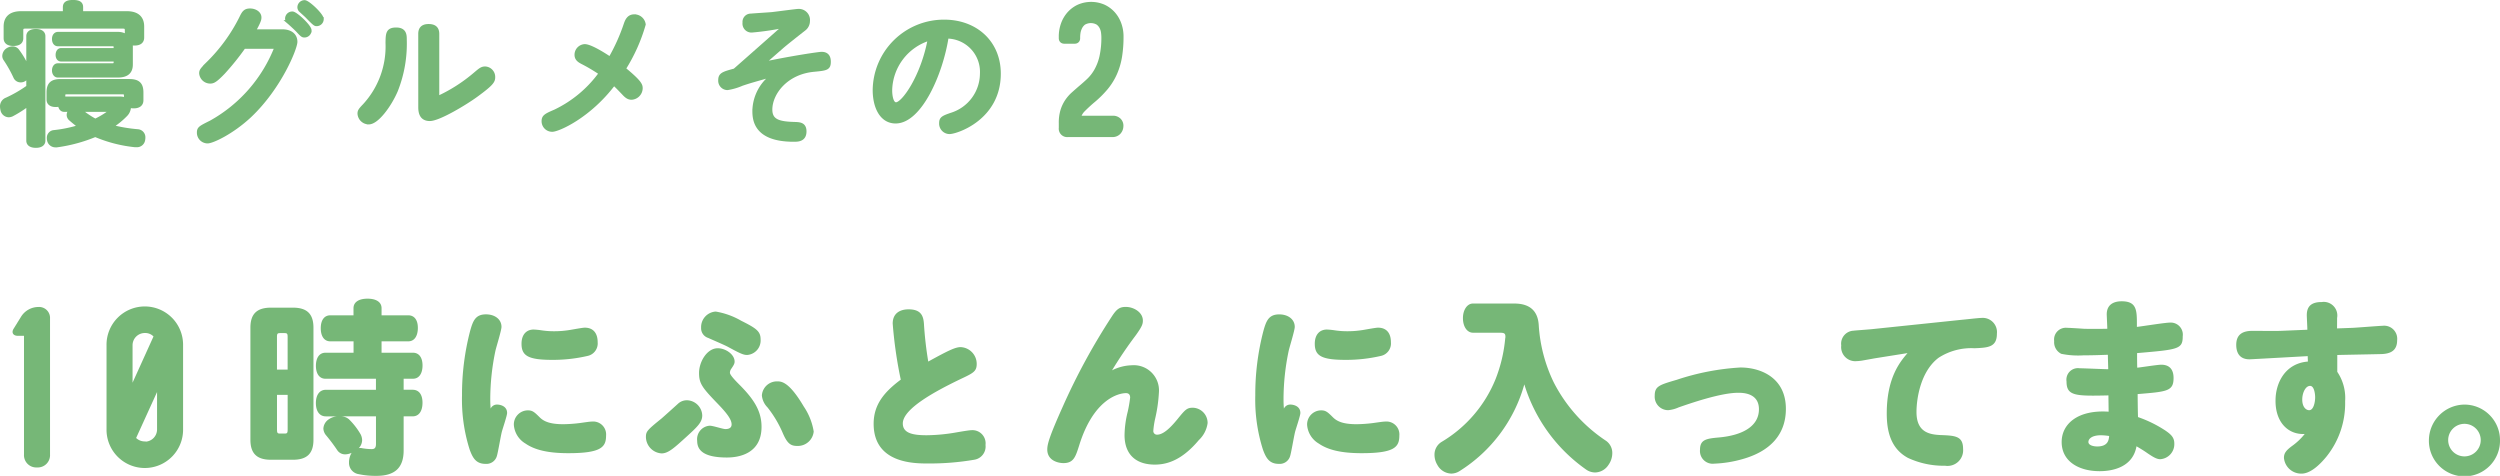
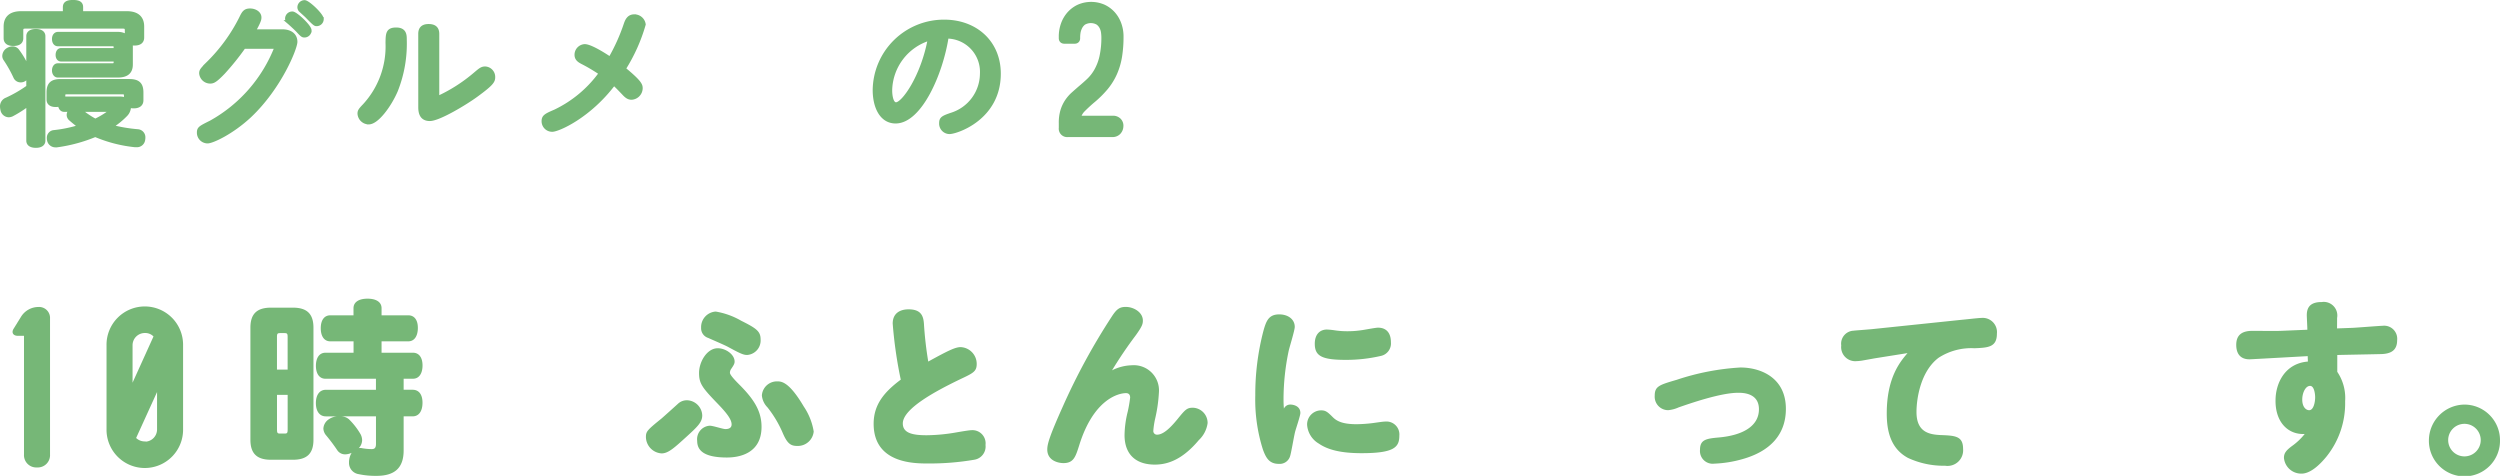
<svg xmlns="http://www.w3.org/2000/svg" width="329.109" height="62.642" viewBox="0 0 329.109 62.642">
  <defs>
    <style>.cls-1,.cls-2,.cls-3,.cls-4{fill:#76b777;}.cls-1,.cls-3,.cls-4{stroke:#76b777;stroke-miterlimit:10;}.cls-1{stroke-width:0.25px;}.cls-3{stroke-width:0.5px;}</style>
  </defs>
  <g id="レイヤー_2" data-name="レイヤー 2">
    <g id="本文">
      <path class="cls-1" d="M5.061,40.537a1.319,1.319,0,0,1,1.4,1.4V59.822a1.494,1.494,0,0,1-1.589,1.589,1.494,1.494,0,0,1-1.588-1.589V44.084H2.364c-.554,0-.739-.333-.444-.776l.961-1.552A2.578,2.578,0,0,1,5.061,40.537Z" />
      <path class="cls-1" d="M23.976,45.451V56.5a4.914,4.914,0,1,1-9.827,0V45.451a4.914,4.914,0,1,1,9.827,0Zm-6.65,0v5.505l3.029-6.687a1.635,1.635,0,0,0-1.293-.555A1.735,1.735,0,0,0,17.326,45.451ZM19.062,58.27A1.734,1.734,0,0,0,20.8,56.534v-5.5l-3.029,6.65a1.763,1.763,0,0,0,1.292.554Z" />
      <path class="cls-2" d="M41.265,57.889c0,1.847-.887,2.635-2.709,2.635H35.674c-1.822,0-2.709-.788-2.709-2.635V43.136c0-1.847.887-2.636,2.709-2.636h2.882c1.822,0,2.709.789,2.709,2.636Zm-3.4-9.237V44.367c0-.468-.074-.517-.468-.517h-.467c-.394,0-.469.049-.469.517v4.285Zm-1.4,3.326v4.507c0,.566.075.591.469.591H37.4c.394,0,.468-.025.468-.591V51.978Zm6.379-2.119c-.812,0-1.256-.689-1.256-1.7,0-1.035.444-1.724,1.256-1.724h3.7v-1.5H43.482c-.813,0-1.256-.69-1.256-1.725s.443-1.7,1.256-1.7h3.054v-.936c0-.813.714-1.256,1.847-1.256s1.847.443,1.847,1.256v.936h3.522c.813,0,1.256.64,1.256,1.65,0,1.059-.443,1.774-1.256,1.774H50.23v1.5h4.138c.813,0,1.256.665,1.256,1.675,0,1.034-.443,1.748-1.256,1.748H53.137v1.453h1.182c.837,0,1.3.641,1.3,1.7,0,1.108-.468,1.8-1.3,1.8H53.137v4.482c0,2.315-1.183,3.35-3.572,3.35a10.6,10.6,0,0,1-2.339-.222,1.5,1.5,0,0,1-1.281-1.551,1.67,1.67,0,0,1,.024-.345,2.353,2.353,0,0,1,.321-.912,2.168,2.168,0,0,1-.838.2,1.229,1.229,0,0,1-1.034-.518,23.531,23.531,0,0,0-1.453-1.945,1.467,1.467,0,0,1-.394-.936,1.559,1.559,0,0,1,.739-1.232,2.136,2.136,0,0,1,1.132-.369H42.891c-.813,0-1.306-.665-1.306-1.749s.493-1.749,1.306-1.749h6.6V49.859ZM44.91,54.81a1.643,1.643,0,0,1,1.01.369,9.088,9.088,0,0,1,1.552,1.995,1.76,1.76,0,0,1,.2.764A1.561,1.561,0,0,1,47.226,59a.47.47,0,0,1,.2-.025.671.671,0,0,1,.222.025,7.746,7.746,0,0,0,1.281.123c.369,0,.566-.148.566-.69V54.81Z" />
-       <path class="cls-2" d="M65.427,53.258c.468,0,1.33.222,1.33,1.109,0,.369-.64,2.216-.715,2.561-.172.739-.492,2.684-.64,3.128a1.423,1.423,0,0,1-1.478,1.009c-1.28,0-1.7-.812-2.093-1.871a21.723,21.723,0,0,1-1.01-7.143A33.135,33.135,0,0,1,61.88,43.6c.37-1.331.69-2.217,2.094-2.217,1.157,0,2.044.64,2.044,1.65,0,.443-.689,2.66-.788,3.1a31.016,31.016,0,0,0-.69,6.4c0,.64.025.911.049,1.256A.911.911,0,0,1,65.427,53.258Zm4.064.763c.591,0,.837.2,1.551.912.567.567,1.4.911,3.128.911a19.235,19.235,0,0,0,2.119-.148c.738-.1,1.354-.2,1.649-.2a1.7,1.7,0,0,1,1.848,1.847c0,1.527-.665,2.315-4.975,2.315-2.709,0-4.434-.444-5.616-1.256a3.113,3.113,0,0,1-1.551-2.488A1.855,1.855,0,0,1,69.491,54.021Zm.763-10.639a9.229,9.229,0,0,1,1.01.1,10.962,10.962,0,0,0,1.7.124,12.638,12.638,0,0,0,2.242-.2c.3-.05,1.5-.271,1.773-.271,1.133,0,1.7.739,1.7,1.921a1.683,1.683,0,0,1-1.329,1.8,20.226,20.226,0,0,1-4.631.518c-3.153,0-4.064-.518-4.064-2.118C68.653,44.022,69.318,43.382,70.254,43.382Z" />
      <path class="cls-2" d="M90.426,57.445c-1.626,1.478-2.439,2.242-3.325,2.242a2.195,2.195,0,0,1-2.069-2.144c0-.738.148-.911,2.069-2.462.344-.3,1.847-1.65,2.142-1.921a1.714,1.714,0,0,1,1.207-.468,2.069,2.069,0,0,1,1.995,1.995C92.445,55.573,91.83,56.165,90.426,57.445Zm5.27,2.783c-3.177,0-3.916-1.034-3.916-2.192a1.78,1.78,0,0,1,1.65-1.994c.444,0,1.724.443,2.069.443.518,0,.813-.2.813-.616,0-.64-.616-1.453-1.724-2.611-2.118-2.192-2.562-2.734-2.562-4.162,0-1.453,1.035-3.251,2.463-3.251,1.035,0,2.217.813,2.217,1.748,0,.222-.049.394-.443.961a.9.9,0,0,0-.173.517c0,.3.764,1.084,1.207,1.527,1.9,1.9,2.955,3.473,2.955,5.591C100.252,59.76,97.223,60.228,95.7,60.228Zm2.636-13.5c-.468,0-.912-.2-2.488-1.059-.394-.221-2.241-1.009-2.611-1.182a1.333,1.333,0,0,1-.936-1.33,2.054,2.054,0,0,1,1.921-2.142,9.944,9.944,0,0,1,3.35,1.206c2.019,1.01,2.561,1.4,2.561,2.463A1.912,1.912,0,0,1,98.332,46.731Zm7.487,6.8a8.2,8.2,0,0,1,1.3,3.276,2.1,2.1,0,0,1-2.192,1.9c-.887,0-1.33-.369-1.946-1.847a14.665,14.665,0,0,0-1.945-3.227,2.56,2.56,0,0,1-.739-1.576,1.982,1.982,0,0,1,2.019-1.847C102.888,50.2,103.9,50.278,105.819,53.529Z" />
      <path class="cls-2" d="M117.518,42.594c0-1.355.961-1.872,2.094-1.872,1.675,0,1.945.911,2.019,1.9a47.866,47.866,0,0,0,.567,4.975c2.635-1.453,3.571-1.9,4.26-1.9a2.206,2.206,0,0,1,2.119,2.217c0,.985-.468,1.207-2.143,1.995-3.276,1.576-7.586,3.891-7.586,5.837,0,1.33,1.428,1.551,3.177,1.551a23.616,23.616,0,0,0,3.843-.369c.714-.123,1.748-.3,2.069-.3a1.735,1.735,0,0,1,1.8,1.946,1.761,1.761,0,0,1-1.478,1.946,34.556,34.556,0,0,1-6.132.493c-1.749,0-7.118,0-7.118-5.222,0-2.562,1.429-4.212,3.571-5.813A56.83,56.83,0,0,1,117.518,42.594Z" />
      <path class="cls-2" d="M148.994,48.086a3.314,3.314,0,0,1,3.571,3.547,19.849,19.849,0,0,1-.517,3.571,11.212,11.212,0,0,0-.221,1.5.478.478,0,0,0,.492.518c.764,0,1.65-.764,2.709-2.069.986-1.207,1.207-1.478,2-1.478a2,2,0,0,1,1.946,2.019,3.746,3.746,0,0,1-1.157,2.242c-2.069,2.463-3.966,3.226-5.789,3.226-2.438,0-3.989-1.281-3.989-3.891a13.417,13.417,0,0,1,.419-3.079,18.209,18.209,0,0,0,.319-1.847c0-.468-.271-.591-.541-.591-1.035,0-4.286.837-6.158,6.847-.492,1.551-.739,2.364-2.093,2.364-.542,0-2.118-.246-2.118-1.8,0-.714.32-1.8,2.019-5.59a83.947,83.947,0,0,1,6.453-11.872c.666-1.034,1.06-1.3,1.872-1.3,1.01,0,2.241.689,2.241,1.8,0,.467-.123.812-.96,1.97a55.027,55.027,0,0,0-3.1,4.581A6.077,6.077,0,0,1,148.994,48.086Z" />
      <path class="cls-2" d="M169.855,53.258c.468,0,1.33.222,1.33,1.109,0,.369-.64,2.216-.714,2.561-.173.739-.492,2.684-.64,3.128a1.424,1.424,0,0,1-1.478,1.009c-1.281,0-1.7-.812-2.094-1.871a21.728,21.728,0,0,1-1.009-7.143,33.09,33.09,0,0,1,1.059-8.447c.369-1.331.689-2.217,2.093-2.217,1.158,0,2.044.64,2.044,1.65,0,.443-.689,2.66-.788,3.1a31.085,31.085,0,0,0-.69,6.4c0,.64.025.911.05,1.256A.91.91,0,0,1,169.855,53.258Zm4.064.763c.591,0,.837.2,1.552.912.566.567,1.4.911,3.128.911a19.217,19.217,0,0,0,2.118-.148c.739-.1,1.354-.2,1.65-.2a1.7,1.7,0,0,1,1.847,1.847c0,1.527-.665,2.315-4.975,2.315-2.709,0-4.433-.444-5.615-1.256a3.112,3.112,0,0,1-1.552-2.488A1.855,1.855,0,0,1,173.919,54.021Zm.764-10.639a9.213,9.213,0,0,1,1.009.1,10.974,10.974,0,0,0,1.7.124,12.628,12.628,0,0,0,2.241-.2c.3-.05,1.5-.271,1.773-.271,1.133,0,1.7.739,1.7,1.921a1.682,1.682,0,0,1-1.329,1.8,20.217,20.217,0,0,1-4.63.518c-3.153,0-4.064-.518-4.064-2.118C173.082,44.022,173.747,43.382,174.683,43.382Z" />
-       <path class="cls-2" d="M199.337,39.958c2.019,0,3.1.937,3.226,2.808a20.156,20.156,0,0,0,1.971,7.561,20.35,20.35,0,0,0,6.9,7.709,1.945,1.945,0,0,1,.813,1.651,2.667,2.667,0,0,1-.493,1.5,2.149,2.149,0,0,1-1.773,1.01,2.072,2.072,0,0,1-1.158-.37A21.275,21.275,0,0,1,200.667,50.6a19.735,19.735,0,0,1-8.5,11.4,2.082,2.082,0,0,1-1.107.345,2.153,2.153,0,0,1-1.848-1.157,2.565,2.565,0,0,1-.369-1.306,1.951,1.951,0,0,1,.96-1.724,17.041,17.041,0,0,0,7.069-8.226,19.361,19.361,0,0,0,1.281-5.393.7.7,0,0,0,.024-.222c0-.443-.172-.517-.788-.517h-3.473c-.788,0-1.33-.813-1.33-1.922,0-1.059.542-1.921,1.33-1.921Z" />
      <path class="cls-2" d="M228.818,51.707c-2.34,0-6.4,1.428-7.832,1.92a4.255,4.255,0,0,1-1.38.37,1.774,1.774,0,0,1-1.773-1.9c0-1.256.616-1.429,2.882-2.094a32.323,32.323,0,0,1,8.4-1.625c2.66,0,5.985,1.329,5.985,5.443,0,3.423-2.118,5.615-5.738,6.625a15.6,15.6,0,0,1-3.694.591,1.675,1.675,0,0,1-1.873-1.823c0-1.329.789-1.477,2.488-1.625,3.03-.271,5.271-1.428,5.271-3.719C231.552,51.707,229.384,51.707,228.818,51.707Z" />
      <path class="cls-2" d="M246.773,47.175c-.271.049-1.207.221-1.675.3a6.607,6.607,0,0,1-.911.074,1.854,1.854,0,0,1-1.8-2.068,1.713,1.713,0,0,1,1.6-1.946c.419-.05,2.241-.173,2.611-.222L258.226,42.1c.591-.049,2.241-.246,2.61-.246a1.875,1.875,0,0,1,2.044,2.069c0,1.8-1.182,1.847-2.955,1.921A7.918,7.918,0,0,0,255.2,47.1c-2.389,1.8-2.906,5.419-2.906,7.142,0,2.685,1.724,2.956,3.152,3.03,1.946.074,2.981.123,2.981,1.822a2.054,2.054,0,0,1-2.365,2.217,11.127,11.127,0,0,1-4.9-1.035c-2.217-1.206-2.783-3.423-2.783-5.837,0-4.753,1.773-6.822,2.734-7.955Z" />
-       <path class="cls-2" d="M277.338,41.387c0-1.256.862-1.724,1.97-1.724,2,0,2,1.207,2,3.1v.271c.69-.074,3.719-.566,4.36-.566a1.588,1.588,0,0,1,1.674,1.8c0,1.7-.566,1.748-6.009,2.216,0,.3,0,1.65.025,1.921.492-.049,2.684-.394,3.152-.394,1.035,0,1.625.567,1.625,1.749,0,1.748-.861,1.8-4.728,2.118,0,.468.024,2.611.049,3.029a16.139,16.139,0,0,1,3.645,1.8c.665.468,1.133.862,1.133,1.675a1.985,1.985,0,0,1-1.847,2.069c-.444,0-.911-.246-1.9-.936-.246-.172-.763-.493-1.231-.764-.468,2.661-2.98,3.276-4.852,3.276-2.734,0-5-1.28-5-3.842,0-2.389,2.143-4.261,6.182-3.99,0-.345-.024-1.822-.024-2.143-4.384.1-5.518.074-5.518-1.847a1.515,1.515,0,0,1,1.725-1.724c.591,0,3.226.124,3.768.124-.025-.863-.049-1.675-.049-1.9-.838.024-1.823.074-3.227.074a11.016,11.016,0,0,1-2.906-.2,1.7,1.7,0,0,1-.936-1.674,1.547,1.547,0,0,1,1.7-1.749c.344,0,1.871.1,2.167.123.69.025,1.97.025,3.128,0C277.412,43.086,277.338,41.485,277.338,41.387Zm-.714,15.91c-1.355,0-1.7.542-1.7.887,0,.443.69.591,1.158.591,1.453,0,1.527-.886,1.576-1.379A8.085,8.085,0,0,0,276.624,57.3Z" />
      <path class="cls-2" d="M307.657,43.234l2-.074c.616-.024,3.645-.271,3.99-.271a1.719,1.719,0,0,1,1.921,1.9c0,1.354-.837,1.773-2.044,1.822-.936.025-5,.1-5.837.123v2.217a6.143,6.143,0,0,1,1.034,3.867,11.192,11.192,0,0,1-2.438,7.266c-.961,1.182-2.168,2.265-3.3,2.265a2.277,2.277,0,0,1-2.316-2.069c0-.615.271-.985,1.109-1.6a8.072,8.072,0,0,0,1.625-1.552c-2.118.123-3.867-1.478-3.842-4.409,0-2.265,1.231-4.876,4.261-5.123,0-.1-.025-.591-.025-.714-.468.025-7.487.419-7.66.419-1.305,0-1.748-.862-1.748-1.9,0-1.453.936-1.847,2.142-1.847.567,0,3.2.025,3.72,0l3.5-.147c0-.3-.074-1.651-.074-1.922,0-1.256.714-1.724,1.97-1.724a1.79,1.79,0,0,1,2.02,2.094ZM304.11,50.8c-.615,0-1.034.936-1.034,1.8,0,1.01.517,1.4.911,1.4.591,0,.788-1.083.788-1.7C304.775,51.953,304.677,50.8,304.11,50.8Z" />
      <path class="cls-2" d="M329.109,57.962a4.68,4.68,0,1,1-9.359,0,4.733,4.733,0,0,1,4.605-4.7A4.684,4.684,0,0,1,329.109,57.962Zm-6.822,0a2.143,2.143,0,1,0,2.142-2.167A2.143,2.143,0,0,0,322.287,57.962Z" />
      <path class="cls-3" d="M3.711,4.766c0-.458.378-.7,1.015-.7.617,0,1,.238,1,.7V18.512c0,.457-.378.7-1,.7-.637,0-1.015-.239-1.015-.7V13.718A15.275,15.275,0,0,1,1.563,15.09a1.061,1.061,0,0,1-.418.1.882.882,0,0,1-.835-.736A1.929,1.929,0,0,1,.25,14a.963.963,0,0,1,.637-.915A17.029,17.029,0,0,0,3.711,11.45V9.878a1.027,1.027,0,0,1-.4.5.871.871,0,0,1-.576.219A.772.772,0,0,1,2,10.117,16.145,16.145,0,0,0,.688,7.79a.758.758,0,0,1-.14-.438,1,1,0,0,1,.5-.816,1.27,1.27,0,0,1,.6-.179.783.783,0,0,1,.676.358A10.615,10.615,0,0,1,3.652,9.062c.019.061.039.12.059.18ZM16.682,1.722c1.392,0,2.048.637,2.048,1.771V4.945c0,.517-.338.8-1.014.8a1.516,1.516,0,0,1-.537-.08,1.991,1.991,0,0,1,.059.5V8.486c0,1.014-.576,1.472-1.73,1.472H7.61c-.318,0-.517-.318-.517-.676,0-.4.2-.7.517-.7h7.142c.318,0,.457-.079.457-.4V7.849H8.048c-.319,0-.477-.278-.477-.617s.158-.656.477-.656h7.161V6.218c0-.318-.139-.378-.457-.378H7.63c-.338,0-.537-.278-.537-.716,0-.378.2-.676.537-.676h7.878a1.962,1.962,0,0,1,1.174.358V3.99c0-.378-.14-.477-.6-.477H3.433c-.477,0-.617.1-.617.5V5.024c0,.518-.358.776-1.054.776C1.085,5.8.728,5.542.728,5.024V3.493c0-1.134.656-1.771,2.068-1.771H8.525V.946c0-.5.339-.7,1.075-.7.775,0,1.094.2,1.094.7v.776ZM8.426,14.474c-.318,0-.537-.319-.537-.717a1.563,1.563,0,0,1-.557.08c-.617,0-.955-.258-.955-.736v-.915c0-1.114.457-1.532,1.631-1.532H17c1.173,0,1.631.418,1.631,1.532V13.2c0,.557-.4.816-1.034.816a1.713,1.713,0,0,1-.6-.1v.139a1.536,1.536,0,0,1-.438,1.034,10.085,10.085,0,0,1-1.949,1.572,20.7,20.7,0,0,0,3.521.6.811.811,0,0,1,.756.875.893.893,0,0,1-.02.219.844.844,0,0,1-.915.775h-.18a18.06,18.06,0,0,1-5.231-1.352,20.229,20.229,0,0,1-5.073,1.372H7.332a.871.871,0,0,1-.895-.736.958.958,0,0,1-.02-.238.752.752,0,0,1,.7-.8,17.406,17.406,0,0,0,3.422-.716,15.459,15.459,0,0,1-1.293-1.035.712.712,0,0,1-.219-.5.791.791,0,0,1,.318-.617l.06-.039Zm-.08-1.512h7.52a1.252,1.252,0,0,1,.7.2v-.637c0-.278-.139-.358-.517-.358H8.864c-.378,0-.518.08-.518.358Zm2.169,1.532a10.885,10.885,0,0,0,2.029,1.392,11.01,11.01,0,0,0,1.89-1.134c.1-.08.159-.159.159-.2,0-.059-.08-.079-.259-.079H10.5Z" />
      <path class="cls-3" d="M37.151,4.109c1.075,0,1.751.517,1.751,1.393,0,.835-2.049,5.988-6.028,9.748-2.367,2.208-4.933,3.381-5.55,3.381a1.164,1.164,0,0,1-1.154-1.153c0-.578.16-.657,1.592-1.373A19.312,19.312,0,0,0,36.4,6.178H32.1A33.909,33.909,0,0,1,29.433,9.5c-1.114,1.174-1.412,1.253-1.771,1.253A1.208,1.208,0,0,1,26.469,9.66c0-.359.1-.478.875-1.274A22.423,22.423,0,0,0,31.721,2.4c.338-.7.517-1.034,1.193-1.034.637,0,1.253.358,1.253.935,0,.219-.02.477-.775,1.81ZM38.5,1.762c.418,0,2.267,1.711,2.267,2.248a.688.688,0,0,1-.7.677c-.22,0-.319-.08-.856-.657-.179-.2-.955-.915-1.213-1.134a.634.634,0,0,1-.219-.478A.7.7,0,0,1,38.5,1.762ZM40.1.27c.438,0,2.268,1.711,2.268,2.248a.687.687,0,0,1-.7.676c-.179,0-.3-.079-1.114-.915-.259-.278-.657-.616-.975-.915A.563.563,0,0,1,39.4.927.7.7,0,0,1,40.1.27Z" />
      <path class="cls-3" d="M53.3,5.243a16.694,16.694,0,0,1-1.174,6.684c-.815,1.91-2.486,4.2-3.58,4.2a1.243,1.243,0,0,1-1.234-1.174c0-.318.1-.477.657-1.055A11.465,11.465,0,0,0,51,5.641c.02-1.213.04-1.77,1.153-1.77C53.3,3.871,53.3,4.646,53.3,5.243Zm2.009-.776c0-.517.179-1.054,1.114-1.054.8,0,1.154.358,1.154,1.054v8.455a21.018,21.018,0,0,0,4.993-3.183C63.211,9.2,63.43,9,63.867,9a1.132,1.132,0,0,1,1.074,1.174c0,.517-.218.875-2.228,2.347-1.412,1.035-4.933,3.163-6.127,3.163-.974,0-1.273-.656-1.273-1.552Z" />
      <path class="cls-3" d="M84.356,11.629a1.293,1.293,0,0,1-1.213,1.253c-.378,0-.657-.179-1.054-.616-.617-.637-.756-.8-1.274-1.274C77.553,15.329,73.475,17.1,72.7,17.1a1.141,1.141,0,0,1-1.154-1.154c0-.617.358-.776,1.552-1.293A15.779,15.779,0,0,0,79.085,9.64a22.54,22.54,0,0,0-2.447-1.452c-.418-.219-.756-.458-.756-.975a1.156,1.156,0,0,1,1.094-1.154c.836,0,2.964,1.412,3.342,1.671a24.9,24.9,0,0,0,2.049-4.556c.179-.517.438-1.034,1.114-1.034a1.246,1.246,0,0,1,1.273,1.074,22.486,22.486,0,0,1-2.626,5.848C84.277,10.833,84.356,11.211,84.356,11.629Z" />
-       <path class="cls-3" d="M100.331,8.426c4.018-.855,7.519-1.353,7.817-1.353.756,0,.975.458.975,1.055,0,.875-.338.915-1.989,1.074-3.641.338-5.71,3.044-5.71,5.232,0,1.571,1.234,1.81,3.143,1.87.7.02,1.353.039,1.353.994,0,1.114-.895,1.114-1.432,1.114-5.013,0-5.192-2.645-5.192-3.819A5.87,5.87,0,0,1,101.942,9.8c-2.587.716-3.342.935-4.277,1.253a7.844,7.844,0,0,1-1.89.557.98.98,0,0,1-.975-1.054c0-.756.4-.876,1.93-1.293,1.85-1.632,4.814-4.238,6.664-5.888a36.266,36.266,0,0,1-4.376.656A.93.93,0,0,1,98,2.976a.838.838,0,0,1,.855-.935c.4-.04,2.348-.16,2.785-.2.557-.06,3.2-.418,3.461-.418a1.216,1.216,0,0,1,1.274,1.352,1.317,1.317,0,0,1-.537,1.055c-.975.756-2.547,2.009-2.885,2.308Z" />
      <path class="cls-3" d="M117.9,16.005c-1.851,0-2.766-1.909-2.766-4.157A9.129,9.129,0,0,1,124.3,2.836c4.118,0,7.2,2.726,7.2,6.863,0,5.888-5.609,7.7-6.505,7.7a1.13,1.13,0,0,1-1.114-1.194c0-.6.259-.736,1.353-1.114a5.685,5.685,0,0,0,4.018-5.371,4.636,4.636,0,0,0-4.615-4.893C123.9,9.66,121.118,16.005,117.9,16.005Zm-.7-4.1c0,.617.139,1.811.756,1.811.975,0,3.541-3.68,4.436-8.634A7.267,7.267,0,0,0,117.2,11.907Z" />
      <path class="cls-4" d="M147.166,15.981a.8.8,0,0,1,.22.657,1,1,0,0,1-.283.656.891.891,0,0,1-.659.25h-5.87a.609.609,0,0,1-.691-.687V16.2a5.3,5.3,0,0,1,.2-1.563,4.468,4.468,0,0,1,.548-1.172,4.8,4.8,0,0,1,.8-.922q.454-.406.924-.813.564-.469,1.128-1A5.79,5.79,0,0,0,144.5,9.417a7.011,7.011,0,0,0,.721-1.875,11.767,11.767,0,0,0,.266-2.72,5.478,5.478,0,0,0-.047-.579,2.294,2.294,0,0,0-.235-.765,1.862,1.862,0,0,0-.564-.657,2.057,2.057,0,0,0-2.1.015,1.926,1.926,0,0,0-.563.7,2.63,2.63,0,0,0-.236.766,4.6,4.6,0,0,0-.047.516v.219c0,.146-.07.218-.208.218h-1.376c-.153,0-.229-.072-.229-.218V4.822a4.588,4.588,0,0,1,.267-1.579,3.962,3.962,0,0,1,.752-1.285,3.647,3.647,0,0,1,1.176-.88,3.9,3.9,0,0,1,3.134,0,3.662,3.662,0,0,1,1.176.876,3.955,3.955,0,0,1,.752,1.282,4.6,4.6,0,0,1,.267,1.58,16.1,16.1,0,0,1-.188,2.565,8.916,8.916,0,0,1-.627,2.159,8,8,0,0,1-1.158,1.877,13.478,13.478,0,0,1-1.817,1.783q-.72.625-1.237,1.157a2.423,2.423,0,0,0-.642,1.376h4.769A.9.9,0,0,1,147.166,15.981Z" />
    </g>
  </g>
</svg>